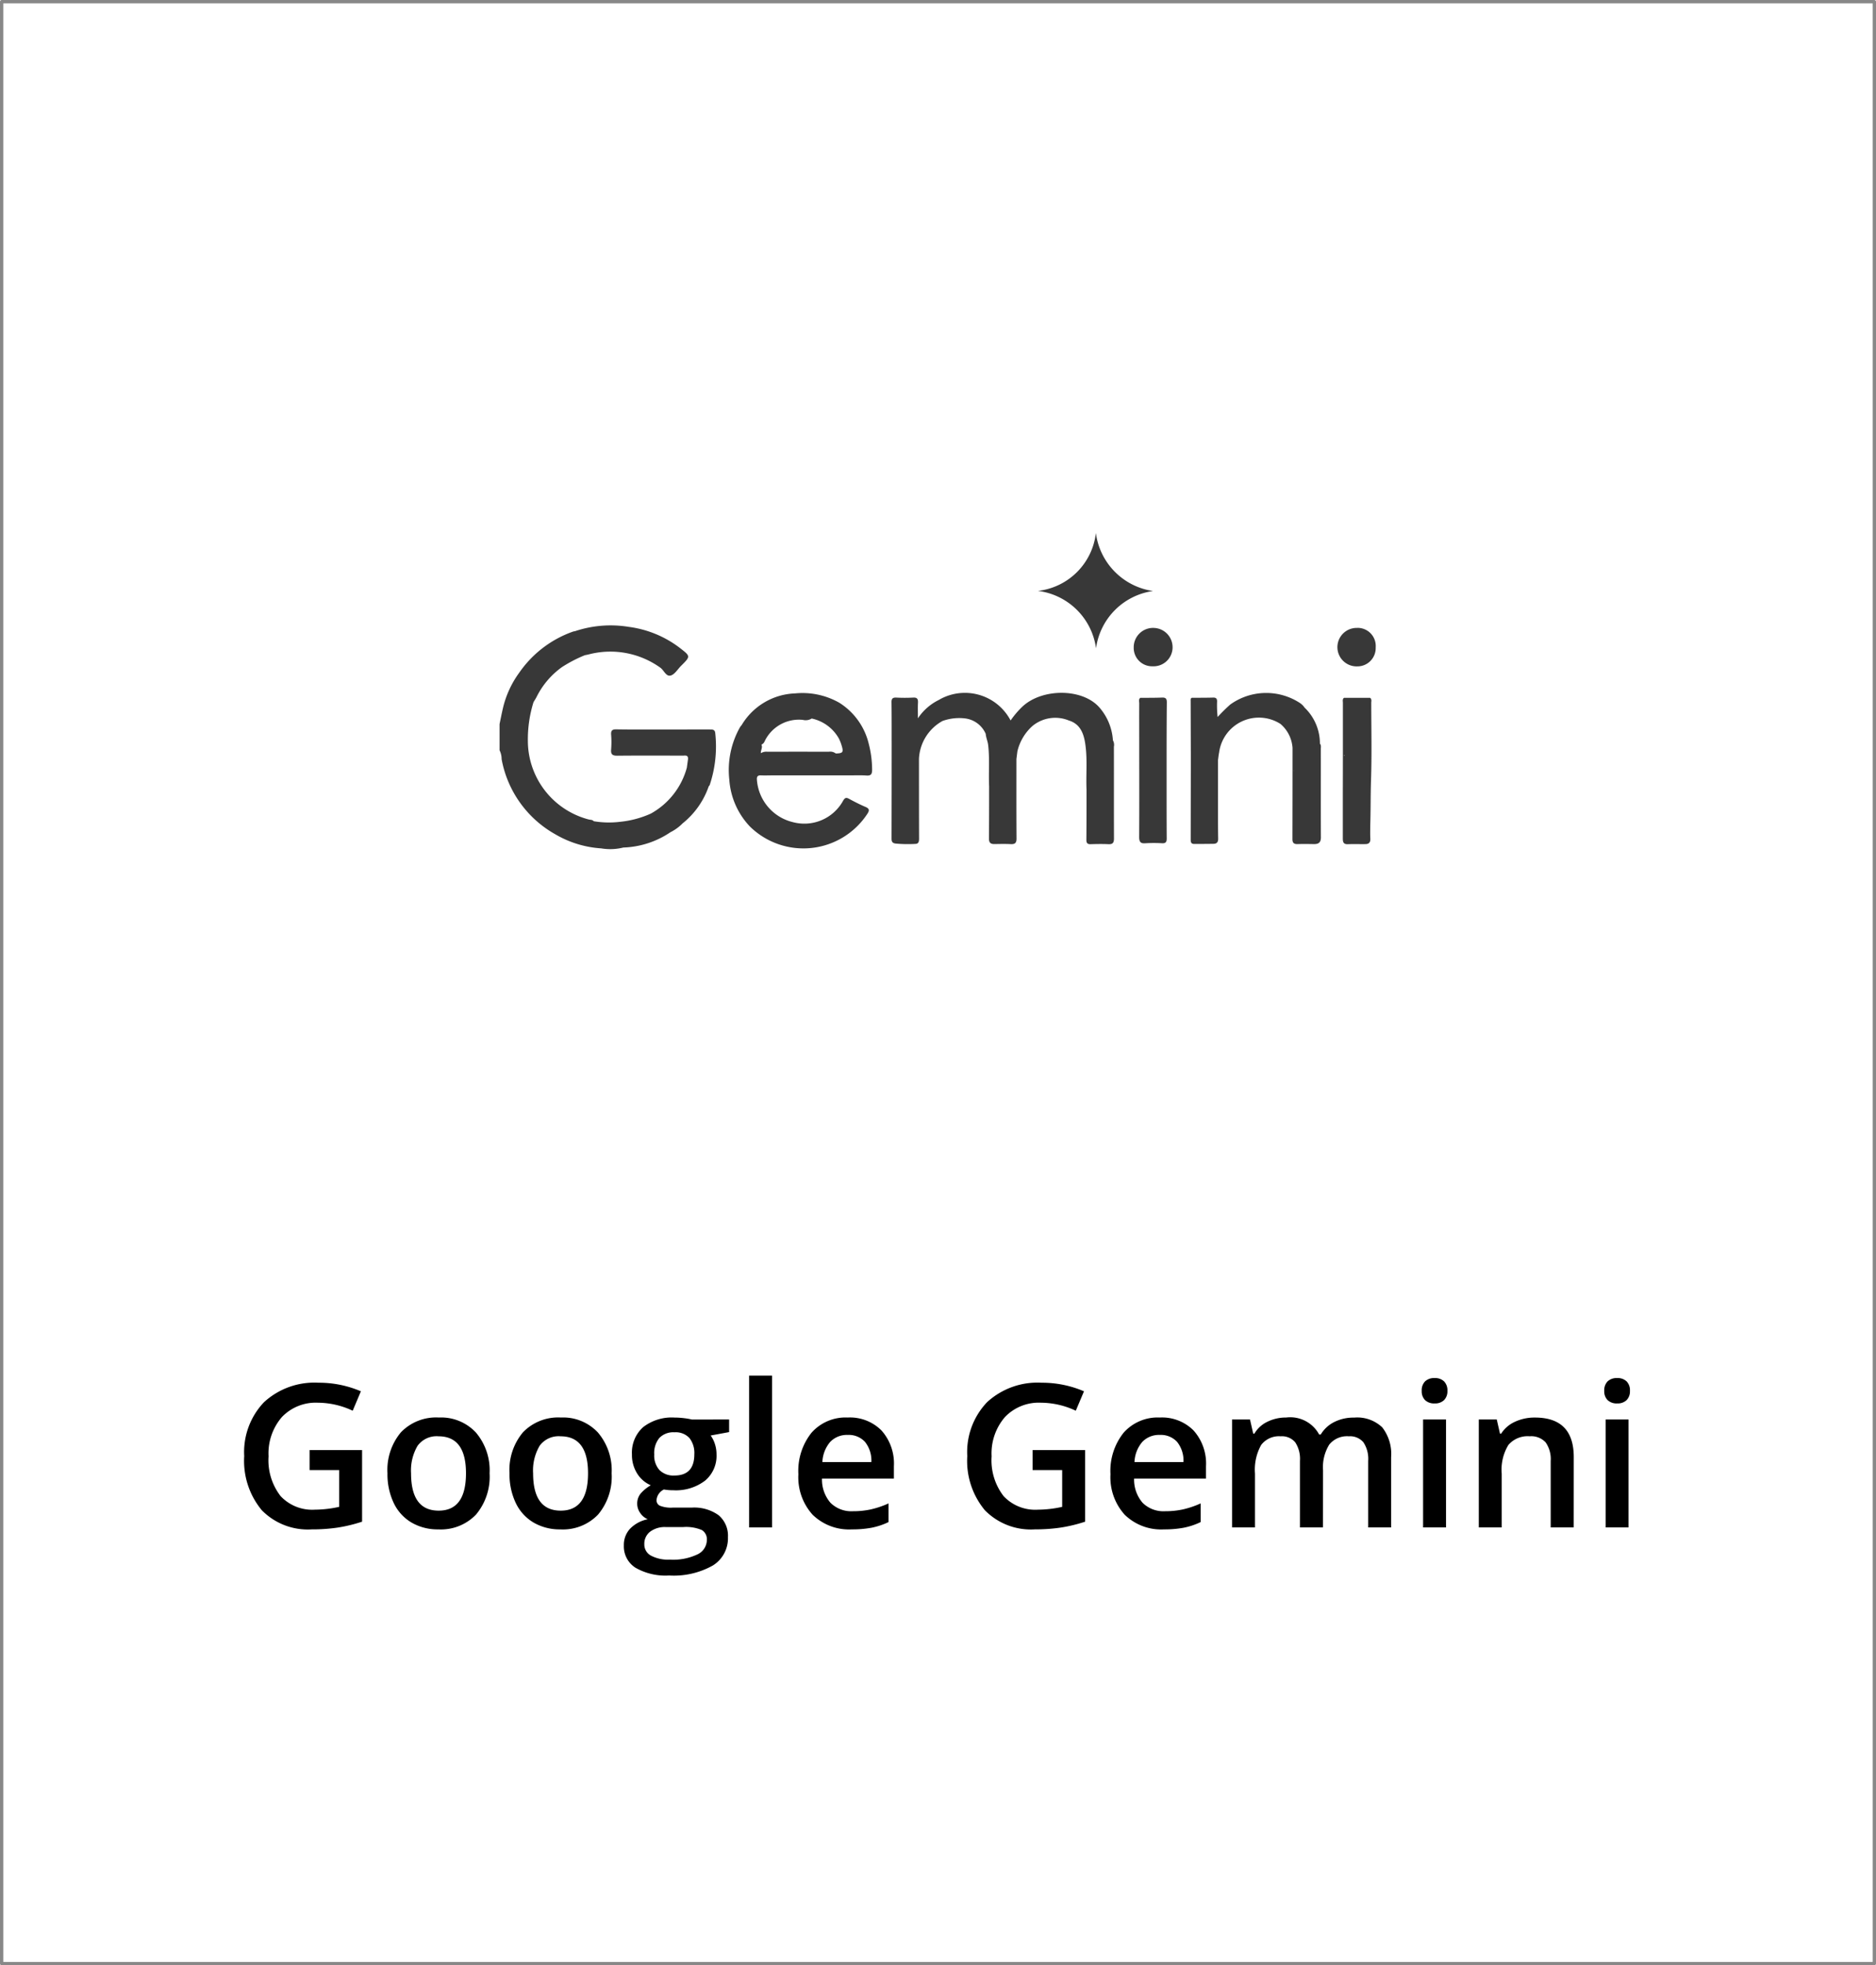
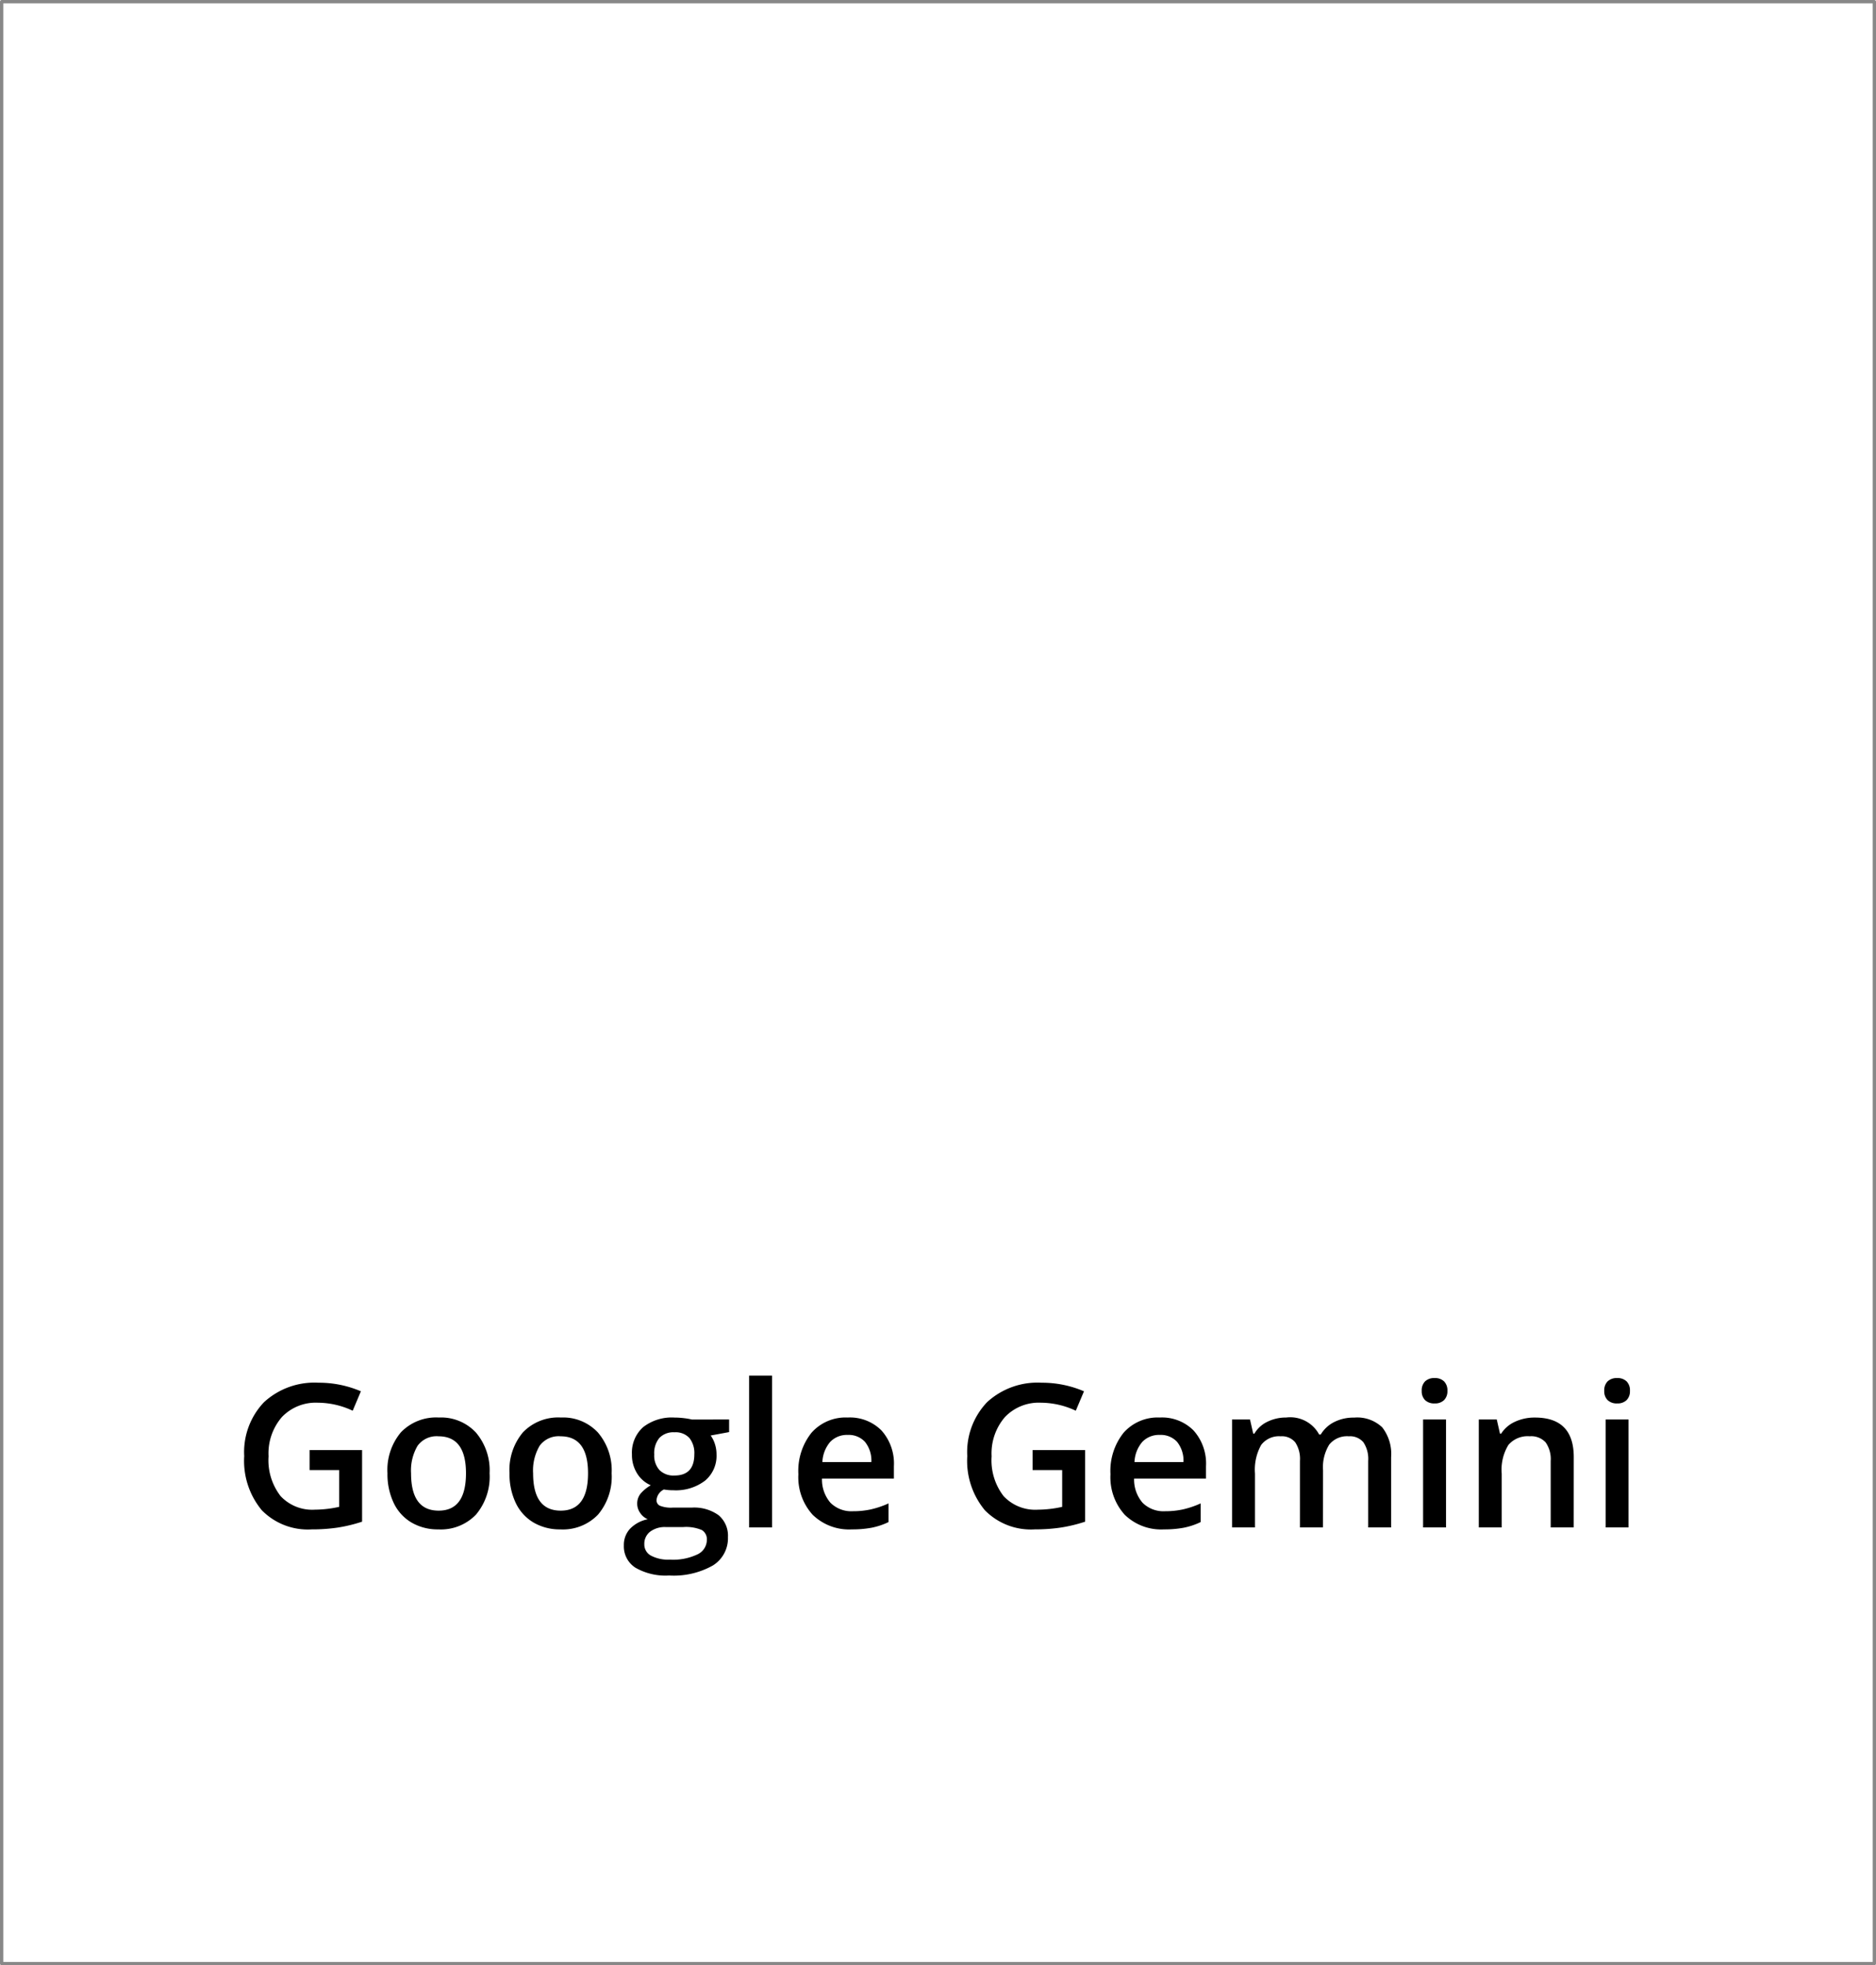
<svg xmlns="http://www.w3.org/2000/svg" width="169" height="177" viewBox="0 0 169 177">
  <defs>
    <clipPath id="clip-path">
-       <rect id="Rectangle_755" data-name="Rectangle 755" width="78.945" height="28.462" fill="#383838" />
-     </clipPath>
+       </clipPath>
  </defs>
  <g id="Group_145" data-name="Group 145" transform="translate(-555 -336)">
    <g id="Rectangle_946" data-name="Rectangle 946" transform="translate(555 336)" fill="#fff" stroke="rgba(112,112,112,0.83)" stroke-linecap="round" stroke-linejoin="round" stroke-width="0.3">
      <rect width="169" height="177" stroke="none" />
      <rect x="0.15" y="0.15" width="168.7" height="176.7" fill="none" />
    </g>
    <g id="Group_56" data-name="Group 56" transform="translate(600 384)" clip-path="url(#clip-path)">
      <path id="Path_37" data-name="Path 37" d="M263.659,100.217a5.928,5.928,0,0,1-5.223,5.219,6.033,6.033,0,0,1,5.236,5.168,6.03,6.03,0,0,1,5.137-5.158,6.065,6.065,0,0,1-5.15-5.229" transform="translate(-209.936 -100.216)" fill="#383838" />
      <path id="Path_38" data-name="Path 38" d="M243.524,115.4q-2.119.006-4.241.007c-1.4,0-2.791.009-4.185-.014-.384-.007-.484.129-.461.484a8.527,8.527,0,0,1,0,1.325c-.044.471.145.57.583.564,1.953-.02,3.907-.01,5.86-.006.215,0,.5-.085.484.3l-.107.785a6.745,6.745,0,0,1-3.251,4.139,8.865,8.865,0,0,1-2.764.736,8.291,8.291,0,0,1-2.374-.053c-.115-.148-.3-.117-.451-.158a7.331,7.331,0,0,1-5.481-7.054,11.269,11.269,0,0,1,.509-3.513c.1-.168.208-.329.292-.5a7.3,7.3,0,0,1,2.265-2.652,12.227,12.227,0,0,1,2.074-1.077c.112-.021.223-.04.335-.069a7.723,7.723,0,0,1,6.453,1.191c.334.232.519.829.941.709.36-.1.623-.559.921-.86.887-.88.875-.868-.117-1.639a9.609,9.609,0,0,0-4.577-1.881,10.112,10.112,0,0,0-4.841.385,1.638,1.638,0,0,0-.189.04,9.871,9.871,0,0,0-4.842,3.7,8.809,8.809,0,0,0-1.474,3.215c-.11.468-.2.94-.3,1.411v2.361a1.794,1.794,0,0,1,.185.8,9.773,9.773,0,0,0,4.831,6.765,9.351,9.351,0,0,0,4.143,1.272,4.886,4.886,0,0,0,1.991-.076,8.036,8.036,0,0,0,4.242-1.378,4.157,4.157,0,0,0,1.1-.8,7.338,7.338,0,0,0,2.351-3.334.494.494,0,0,0,.087-.116,10.958,10.958,0,0,0,.5-4.679c-.034-.338-.256-.322-.494-.322" transform="translate(-224.583 -97.704)" fill="#383838" />
      <path id="Path_39" data-name="Path 39" d="M266.874,110.565c-.655.026-1.314.019-1.968.024-.172.142-.092.337-.093.5-.006,1.163,0,2.324,0,3.487,0,2.85.014,5.7-.006,8.546,0,.467.142.6.584.563a12.7,12.7,0,0,1,1.477,0c.325.014.421-.106.42-.424-.013-2.062-.009-4.125-.01-6.188,0-2.03,0-4.06.02-6.086,0-.321-.1-.433-.423-.421" transform="translate(-207.185 -95.738)" fill="#383838" />
      <path id="Path_40" data-name="Path 40" d="M269.177,114.538h0A4.98,4.98,0,0,0,268,111.633c-1.533-1.824-5.274-1.791-7.027-.074a7.9,7.9,0,0,0-1.012,1.2,4.65,4.65,0,0,0-6.278-1.956c-.066.036-.132.072-.195.109a4.8,4.8,0,0,0-1.878,1.653c0-.574-.016-.991.006-1.41.017-.327-.069-.479-.431-.458a15.061,15.061,0,0,1-1.526,0c-.317-.013-.431.087-.427.415.017,1.244.011,2.489.014,3.733q0,4.274-.01,8.547c0,.277.069.411.365.451a11.917,11.917,0,0,0,1.766.032c.308,0,.347-.219.347-.478-.009-2.391-.007-4.781-.009-7.172a4.111,4.111,0,0,1,2.123-3.423,4.454,4.454,0,0,1,2.023-.231,2.336,2.336,0,0,1,1.868,1.393c.027.347.178.656.219,1,.146,1.239.03,2.481.086,3.721,0,1.57,0,3.14-.014,4.709,0,.375.155.5.494.494.491-.006.984-.02,1.474.006.381.017.516-.11.516-.5-.016-2.387-.009-4.776-.009-7.165l.087-.688a4.421,4.421,0,0,1,1.351-2.282,3.226,3.226,0,0,1,3.285-.5c1.076.327,1.374,1.265,1.5,2.265.173,1.314.036,2.643.092,3.964,0,1.507,0,3.017-.013,4.524,0,.309.116.4.407.387.526-.016,1.054-.024,1.579,0,.4.021.5-.145.5-.52-.011-2.754,0-5.507-.007-8.261a.823.823,0,0,0-.087-.57" transform="translate(-213.92 -95.868)" fill="#383838" />
      <path id="Path_41" data-name="Path 41" d="M266.22,106.185a1.742,1.742,0,0,0-1.759,1.723v.062a1.655,1.655,0,0,0,1.633,1.673c.033,0,.067,0,.1,0a1.712,1.712,0,0,0,1.768-1.655c0-.017,0-.033,0-.049a1.738,1.738,0,0,0-1.723-1.752h-.024" transform="translate(-207.33 -97.633)" fill="#383838" />
      <path id="Path_42" data-name="Path 42" d="M279.043,109.651a1.645,1.645,0,0,0,1.676-1.613c0-.033,0-.066,0-.1a1.631,1.631,0,0,0-1.5-1.751,1.687,1.687,0,0,0-.191,0,1.733,1.733,0,0,0-.05,3.466h.067" transform="translate(-201.789 -97.634)" fill="#383838" />
-       <path id="Path_43" data-name="Path 43" d="M280.075,110.581h-2.358c-.16.125-.1.3-.1.454V114.9q0,2.108-.007,4.219c0,1.374,0,2.746,0,4.122,0,.322.052.54.451.523.523-.02,1.05,0,1.576-.007.322,0,.471-.155.451-.49-.02-.393-.006-.785-.007-1.176.046-1.355.026-2.712.069-4.07.08-2.322.024-4.65.022-6.977,0-.155.064-.332-.1-.456m-2.311,5.18c-.019.006-.03.02-.049.026v-.066a.3.3,0,0,0,.049.034" transform="translate(-201.642 -95.732)" fill="#383838" />
      <path id="Path_44" data-name="Path 44" d="M279.687,114.833a4.479,4.479,0,0,0-1.384-3.241,1.546,1.546,0,0,0-.456-.438,5.554,5.554,0,0,0-6.232.159,14.393,14.393,0,0,0-1.142,1.129,9.382,9.382,0,0,1-.05-1.375c.01-.269-.079-.384-.362-.375-.639.019-1.279.014-1.918.019-.129.069-.1.195-.1.3q.007,2.6.016,5.2-.006,3.63-.013,7.262c0,.215.026.4.3.4.59,0,1.18,0,1.769-.011.286-.009.414-.156.405-.474-.02-1.145-.01-2.289-.013-3.433v-3.642c.033-.226.052-.456.1-.678a3.614,3.614,0,0,1,5.524-2.573,3.1,3.1,0,0,1,1.089,2.166q0,4.107-.009,8.212c0,.351.145.458.473.447.494-.017.987-.007,1.479,0,.421,0,.616-.16.612-.617-.013-2.656,0-5.311-.006-7.964,0-.159.046-.332-.087-.468M277.32,117.3v-.037a.293.293,0,0,0,.03.03c-.013,0-.019.007-.03.007" transform="translate(-205.782 -95.864)" fill="#383838" />
      <path id="Path_45" data-name="Path 45" d="M248.953,111.154a6.7,6.7,0,0,0-3.967-.842,5.854,5.854,0,0,0-4.832,2.861,1.473,1.473,0,0,0-.148.191,7.861,7.861,0,0,0-.96,4.715A6.794,6.794,0,0,0,240.9,122.3a6.881,6.881,0,0,0,10.594-1.16c.172-.269.191-.444-.158-.593-.513-.219-1.013-.473-1.5-.738-.258-.139-.367-.107-.529.153a3.986,3.986,0,0,1-4.543,1.944,4.237,4.237,0,0,1-3.232-3.822c-.026-.309.1-.407.394-.39.328.017.658,0,.986,0h7.007c.494,0,.989-.023,1.479.014.431.032.514-.145.513-.537a9.428,9.428,0,0,0-.305-2.324,6.029,6.029,0,0,0-2.652-3.693m-6.473,4.413a.954.954,0,0,0-.593.128c-.027-.258.185-.5.052-.768a.527.527,0,0,0,.285-.294,3.422,3.422,0,0,1,3.444-1.936,1.025,1.025,0,0,0,.8-.122,3.692,3.692,0,0,1,2.447,1.8,3.75,3.75,0,0,1,.249.633c.185.609.116.7-.526.715a.844.844,0,0,0-.65-.155q-2.753-.009-5.507,0" transform="translate(-218.346 -95.862)" fill="#383838" />
    </g>
    <path id="Path_174" data-name="Path 174" d="M6.952-6.97h4.729V-.519A13.684,13.684,0,0,1,9.453.018,15.772,15.772,0,0,1,7.146.176a5.8,5.8,0,0,1-4.5-1.727A6.955,6.955,0,0,1,1.063-6.425a6.5,6.5,0,0,1,1.784-4.856,6.707,6.707,0,0,1,4.913-1.753,9.568,9.568,0,0,1,3.814.773l-.738,1.749a7.423,7.423,0,0,0-3.129-.721A4.213,4.213,0,0,0,4.456-9.94a5,5,0,0,0-1.2,3.533A5.275,5.275,0,0,0,4.337-2.826,3.9,3.9,0,0,0,7.436-1.6a10.182,10.182,0,0,0,2.18-.255V-5.168H6.952ZM23.168-4.878A5.306,5.306,0,0,1,21.946-1.16a4.377,4.377,0,0,1-3.4,1.336,4.66,4.66,0,0,1-2.408-.615,4.062,4.062,0,0,1-1.608-1.767,6.017,6.017,0,0,1-.562-2.672,5.27,5.27,0,0,1,1.213-3.691A4.4,4.4,0,0,1,18.6-9.9a4.282,4.282,0,0,1,3.34,1.358A5.245,5.245,0,0,1,23.168-4.878Zm-7.075,0q0,3.366,2.487,3.366,2.461,0,2.461-3.366,0-3.331-2.479-3.331a2.113,2.113,0,0,0-1.885.861A4.383,4.383,0,0,0,16.093-4.878Zm18.07,0A5.306,5.306,0,0,1,32.941-1.16,4.377,4.377,0,0,1,29.54.176a4.66,4.66,0,0,1-2.408-.615,4.062,4.062,0,0,1-1.608-1.767,6.017,6.017,0,0,1-.562-2.672,5.27,5.27,0,0,1,1.213-3.691A4.4,4.4,0,0,1,29.593-9.9a4.282,4.282,0,0,1,3.34,1.358A5.245,5.245,0,0,1,34.163-4.878Zm-7.075,0q0,3.366,2.487,3.366,2.461,0,2.461-3.366,0-3.331-2.479-3.331a2.113,2.113,0,0,0-1.885.861A4.383,4.383,0,0,0,27.088-4.878ZM44.745-9.721v1.134l-1.661.308a2.681,2.681,0,0,1,.378.756,2.982,2.982,0,0,1,.149.949A2.908,2.908,0,0,1,42.574-4.21a4.34,4.34,0,0,1-2.856.861,4.632,4.632,0,0,1-.844-.07,1.164,1.164,0,0,0-.668.967.537.537,0,0,0,.312.5,2.7,2.7,0,0,0,1.147.167h1.7A3.772,3.772,0,0,1,43.8-1.1,2.412,2.412,0,0,1,44.64.879a2.876,2.876,0,0,1-1.362,2.549,7.173,7.173,0,0,1-3.937.9,5.434,5.434,0,0,1-3.032-.7,2.273,2.273,0,0,1-1.046-2A2.133,2.133,0,0,1,35.829.11a3.038,3.038,0,0,1,1.586-.848,1.552,1.552,0,0,1-.681-.567,1.431,1.431,0,0,1-.268-.822,1.415,1.415,0,0,1,.308-.923,3.549,3.549,0,0,1,.914-.747,2.707,2.707,0,0,1-1.226-1.059,3.115,3.115,0,0,1-.47-1.718,3.08,3.08,0,0,1,1-2.452,4.194,4.194,0,0,1,2.843-.87,6.921,6.921,0,0,1,.866.057,5.45,5.45,0,0,1,.681.119ZM37.107,1.512a1.136,1.136,0,0,0,.6,1.028A3.309,3.309,0,0,0,39.4,2.9a5.112,5.112,0,0,0,2.514-.483,1.449,1.449,0,0,0,.826-1.283.963.963,0,0,0-.453-.9,3.635,3.635,0,0,0-1.683-.268H39.041A2.2,2.2,0,0,0,37.63.382,1.369,1.369,0,0,0,37.107,1.512ZM38-6.574a1.956,1.956,0,0,0,.47,1.406,1.778,1.778,0,0,0,1.349.492q1.793,0,1.793-1.916a2.173,2.173,0,0,0-.444-1.463,1.686,1.686,0,0,0-1.349-.514,1.739,1.739,0,0,0-1.358.51A2.143,2.143,0,0,0,38-6.574ZM48.612,0H46.547V-13.676h2.065Zm7.2.176a4.7,4.7,0,0,1-3.546-1.323A5.021,5.021,0,0,1,50.985-4.79a5.509,5.509,0,0,1,1.187-3.744A4.1,4.1,0,0,1,55.433-9.9a4.006,4.006,0,0,1,3.041,1.169A4.467,4.467,0,0,1,59.59-5.511v1.116H53.112a3.193,3.193,0,0,0,.765,2.175,2.663,2.663,0,0,0,2.03.76,7.5,7.5,0,0,0,1.6-.163,8.408,8.408,0,0,0,1.6-.541V-.483a6.342,6.342,0,0,1-1.529.51A9.378,9.378,0,0,1,55.811.176Zm-.378-8.508a2.075,2.075,0,0,0-1.578.624,2.974,2.974,0,0,0-.708,1.819H57.56a2.691,2.691,0,0,0-.58-1.824A1.984,1.984,0,0,0,55.433-8.332ZM72.088-6.97h4.729V-.519a13.684,13.684,0,0,1-2.228.536,15.772,15.772,0,0,1-2.307.158,5.8,5.8,0,0,1-4.5-1.727A6.955,6.955,0,0,1,66.2-6.425a6.5,6.5,0,0,1,1.784-4.856A6.707,6.707,0,0,1,72.9-13.034a9.568,9.568,0,0,1,3.814.773l-.738,1.749a7.423,7.423,0,0,0-3.129-.721A4.213,4.213,0,0,0,69.592-9.94a5,5,0,0,0-1.2,3.533,5.275,5.275,0,0,0,1.077,3.582,3.9,3.9,0,0,0,3.1,1.226,10.182,10.182,0,0,0,2.18-.255V-5.168H72.088ZM83.927.176A4.7,4.7,0,0,1,80.38-1.147,5.021,5.021,0,0,1,79.1-4.79a5.509,5.509,0,0,1,1.187-3.744A4.1,4.1,0,0,1,83.549-9.9,4.006,4.006,0,0,1,86.59-8.728a4.467,4.467,0,0,1,1.116,3.217v1.116H81.229a3.193,3.193,0,0,0,.765,2.175,2.663,2.663,0,0,0,2.03.76,7.5,7.5,0,0,0,1.6-.163,8.408,8.408,0,0,0,1.6-.541V-.483a6.342,6.342,0,0,1-1.529.51A9.378,9.378,0,0,1,83.927.176Zm-.378-8.508a2.075,2.075,0,0,0-1.578.624,2.974,2.974,0,0,0-.708,1.819h4.412a2.691,2.691,0,0,0-.58-1.824A1.984,1.984,0,0,0,83.549-8.332ZM98.244,0H96.17V-5.994a2.718,2.718,0,0,0-.422-1.666,1.557,1.557,0,0,0-1.318-.549,2.011,2.011,0,0,0-1.753.778,4.564,4.564,0,0,0-.558,2.588V0H90.053V-9.721H91.67l.29,1.274h.105a2.693,2.693,0,0,1,1.173-1.072A3.783,3.783,0,0,1,94.931-9.9,2.956,2.956,0,0,1,97.9-8.367h.141a2.963,2.963,0,0,1,1.213-1.125,3.849,3.849,0,0,1,1.793-.4,3.265,3.265,0,0,1,2.536.879,3.892,3.892,0,0,1,.8,2.681V0h-2.065V-5.994a2.7,2.7,0,0,0-.426-1.666,1.569,1.569,0,0,0-1.323-.549,2.05,2.05,0,0,0-1.762.751,3.874,3.874,0,0,0-.558,2.307Zm11.083,0h-2.065V-9.721h2.065Zm-2.188-12.3a1.144,1.144,0,0,1,.3-.853,1.182,1.182,0,0,1,.866-.3,1.156,1.156,0,0,1,.848.3,1.144,1.144,0,0,1,.3.853,1.122,1.122,0,0,1-.3.831,1.147,1.147,0,0,1-.848.3,1.171,1.171,0,0,1-.866-.3A1.122,1.122,0,0,1,107.139-12.3ZM120.832,0h-2.074V-5.977a2.616,2.616,0,0,0-.453-1.679,1.75,1.75,0,0,0-1.437-.554,2.285,2.285,0,0,0-1.916.773,4.27,4.27,0,0,0-.606,2.593V0H112.28V-9.721H113.9l.29,1.274h.105a2.876,2.876,0,0,1,1.248-1.072,4.182,4.182,0,0,1,1.793-.378q3.5,0,3.5,3.56Zm4.939,0h-2.065V-9.721h2.065Zm-2.188-12.3a1.144,1.144,0,0,1,.3-.853,1.182,1.182,0,0,1,.866-.3,1.156,1.156,0,0,1,.848.3,1.144,1.144,0,0,1,.3.853,1.122,1.122,0,0,1-.3.831,1.147,1.147,0,0,1-.848.3,1.171,1.171,0,0,1-.866-.3A1.122,1.122,0,0,1,123.583-12.3Z" transform="translate(575.937 473.568)" />
  </g>
</svg>